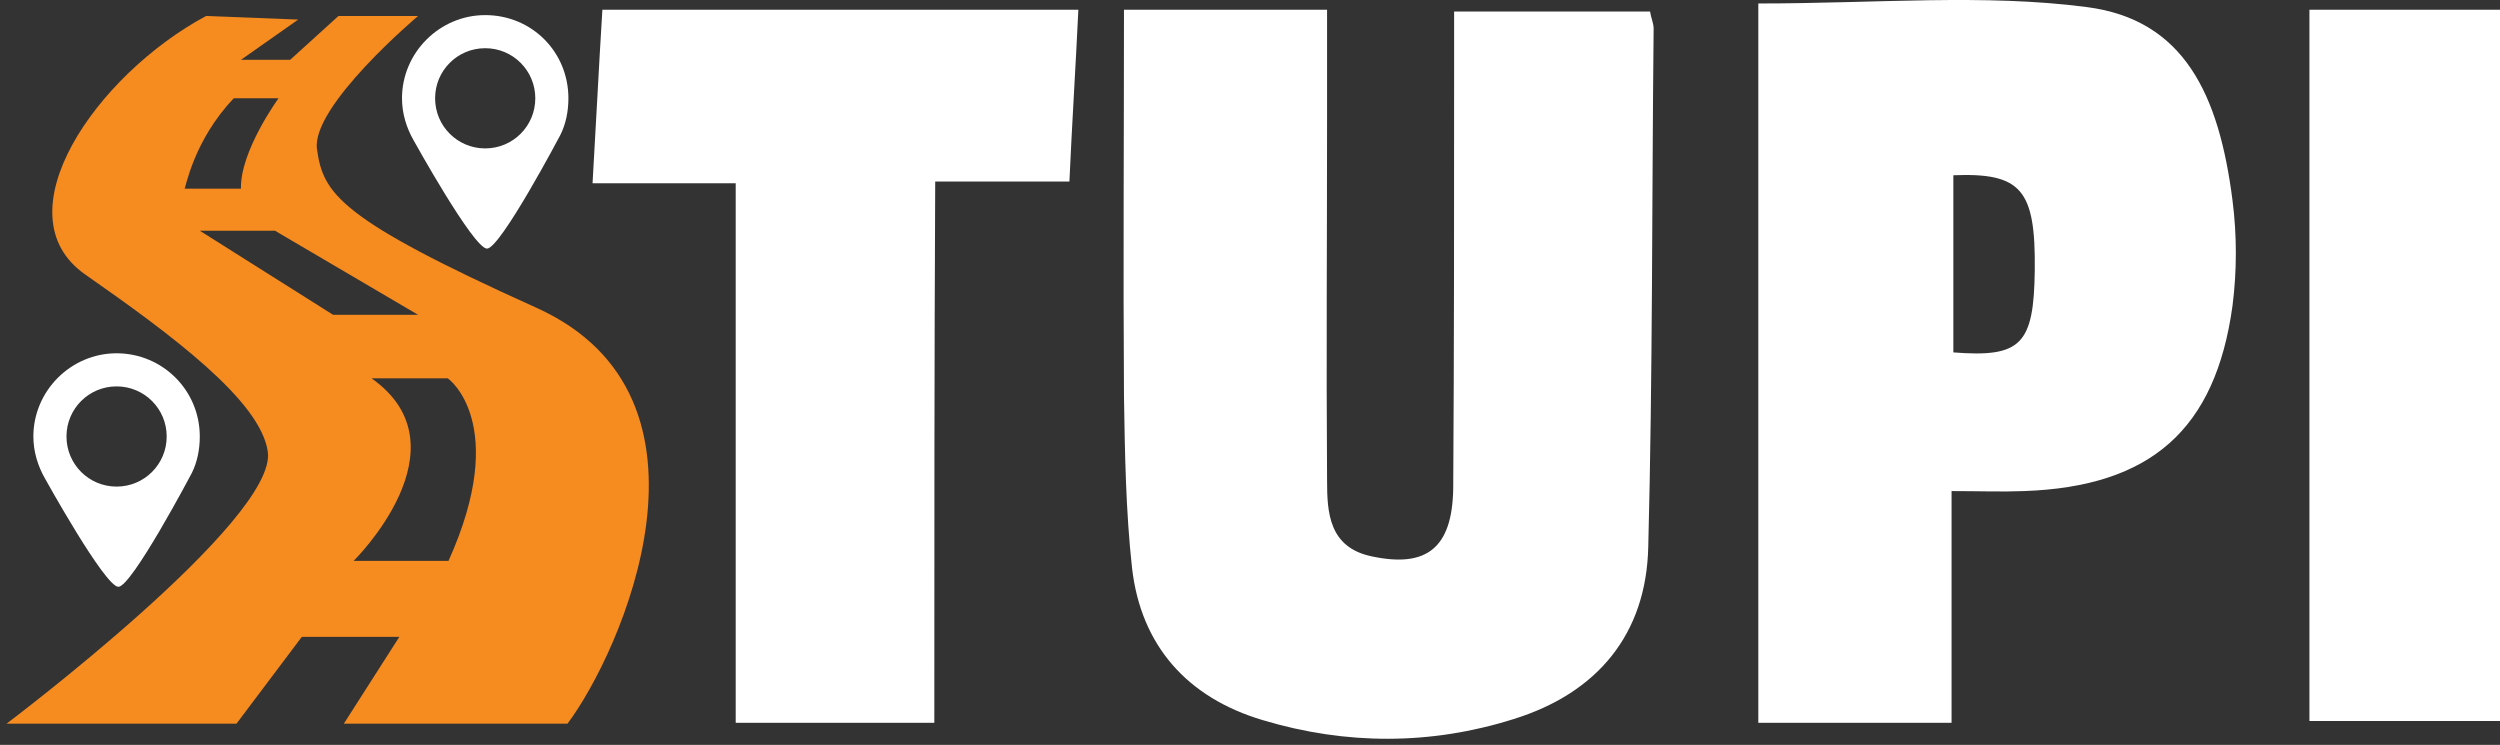
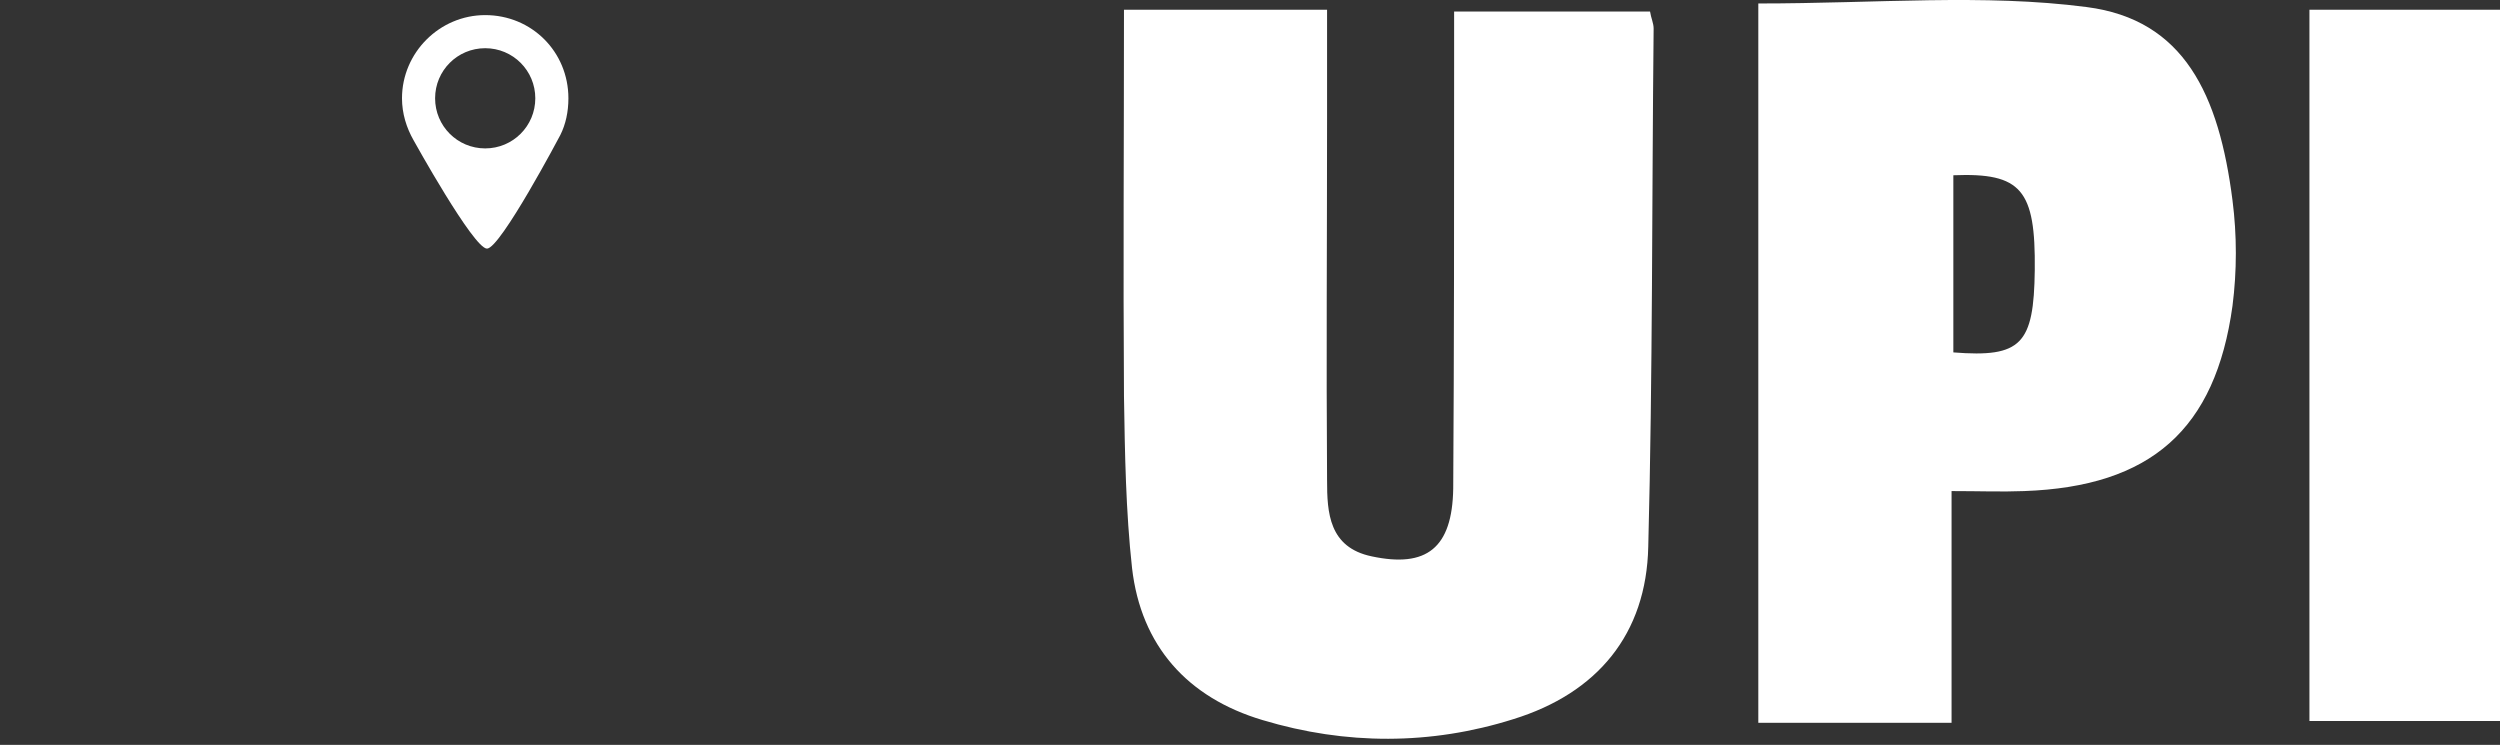
<svg xmlns="http://www.w3.org/2000/svg" width="292" height="87" viewBox="0 0 292 87" fill="none">
  <rect x="0" y="0" width="292" height="87" fill="#333333" stroke="none" />
-   <path d="M62.627 35.934C39.428 25.484 37.757 22.558 37.025 17.437C36.294 12.421 48.833 1.867 48.833 1.867H39.533L33.89 6.988H28.143L34.831 2.285L24.067 1.867C11.214 8.764 -0.072 25.066 9.96 32.067C19.992 39.069 30.442 46.801 31.278 52.758C32.427 60.7 0.764 84.525 0.764 84.525H27.62L35.249 74.389H46.639L40.16 84.525H66.284C72.554 76.165 85.826 46.383 62.627 35.934ZM27.307 11.481H32.532C32.532 11.481 28.038 17.646 28.143 22.035H21.559C21.664 22.035 22.604 16.392 27.307 11.481ZM23.336 26.947H32.114L48.833 36.77H38.906L23.336 26.947ZM52.386 65.507H41.309C41.309 65.507 54.79 52.235 43.399 44.189H52.282C52.386 44.189 59.597 49.518 52.386 65.507Z" fill="#F68B20" />
  <path d="M56.671 1.764C51.342 1.764 46.953 6.153 46.953 11.482C46.953 13.258 47.476 14.93 48.312 16.393C48.312 16.393 55.313 29.038 56.88 29.038C58.448 29.038 65.449 15.766 65.449 15.766C66.076 14.512 66.39 13.05 66.39 11.482C66.39 6.048 62.105 1.764 56.671 1.764ZM56.671 17.334C53.432 17.334 50.82 14.721 50.82 11.482C50.82 8.243 53.432 5.63 56.671 5.63C59.911 5.63 62.523 8.243 62.523 11.482C62.523 14.721 59.911 17.334 56.671 17.334Z" fill="white" />
-   <path d="M13.617 41.264C8.287 41.264 3.898 45.653 3.898 50.982C3.898 52.758 4.421 54.43 5.257 55.893C5.257 55.893 12.258 68.538 13.826 68.538C15.393 68.538 22.395 55.266 22.395 55.266C23.022 54.012 23.335 52.55 23.335 50.982C23.335 45.548 18.946 41.264 13.617 41.264ZM13.617 56.834C10.377 56.834 7.765 54.221 7.765 50.982C7.765 47.742 10.377 45.13 13.617 45.13C16.856 45.13 19.469 47.742 19.469 50.982C19.469 54.221 16.856 56.834 13.617 56.834Z" fill="white" />
  <path d="M131.281 1.137C139.328 1.137 146.956 1.137 155.002 1.137C155.002 5.526 155.002 9.601 155.002 13.677C155.002 27.784 154.898 41.995 155.002 56.103C155.002 59.865 155.211 63.94 160.227 64.985C166.602 66.344 169.632 64.045 169.737 57.043C169.841 40.637 169.841 24.335 169.841 7.929C169.841 5.839 169.841 3.854 169.841 1.346C177.574 1.346 185.098 1.346 192.726 1.346C192.831 2.077 193.144 2.704 193.144 3.331C192.935 23.499 193.04 43.667 192.517 63.836C192.308 74.076 186.561 80.973 176.738 84.004C167.124 87.034 157.197 87.034 147.479 84.108C138.701 81.496 133.267 75.435 132.222 66.344C131.49 59.656 131.386 52.968 131.281 46.28C131.177 31.337 131.281 16.289 131.281 1.137Z" fill="white" />
  <path d="M205.371 0.406C219.269 0.406 231.704 -0.743 243.721 0.824C255.112 2.287 259.187 11.065 260.755 23.396C261.277 27.471 261.277 31.651 260.755 35.727C258.769 50.148 251.245 56.835 236.407 57.358C233.794 57.462 231.182 57.358 227.942 57.358C227.942 66.449 227.942 75.332 227.942 84.423C220.105 84.423 212.894 84.423 205.371 84.423C205.371 56.626 205.371 29.039 205.371 0.406ZM228.151 20.47C228.151 27.576 228.151 34.368 228.151 41.161C236.093 41.788 237.556 40.22 237.661 31.547C237.765 22.142 236.093 20.157 228.151 20.47Z" fill="white" />
-   <path d="M109.128 84.422C100.977 84.422 93.767 84.422 85.93 84.422C85.93 63.522 85.93 42.831 85.93 21.409C80.078 21.409 74.853 21.409 69.21 21.409C69.628 14.303 69.942 7.825 70.359 1.137C88.96 1.137 107.143 1.137 125.952 1.137C125.639 7.825 125.221 14.199 124.907 21.2C119.683 21.2 114.667 21.2 109.233 21.2C109.128 42.413 109.128 63.104 109.128 84.422Z" fill="white" />
  <path d="M269.742 1.137C277.161 1.137 284.371 1.137 292 1.137C292 28.724 292 56.312 292 84.213C284.685 84.213 277.37 84.213 269.742 84.213C269.742 56.625 269.742 29.038 269.742 1.137Z" fill="white" />
</svg>